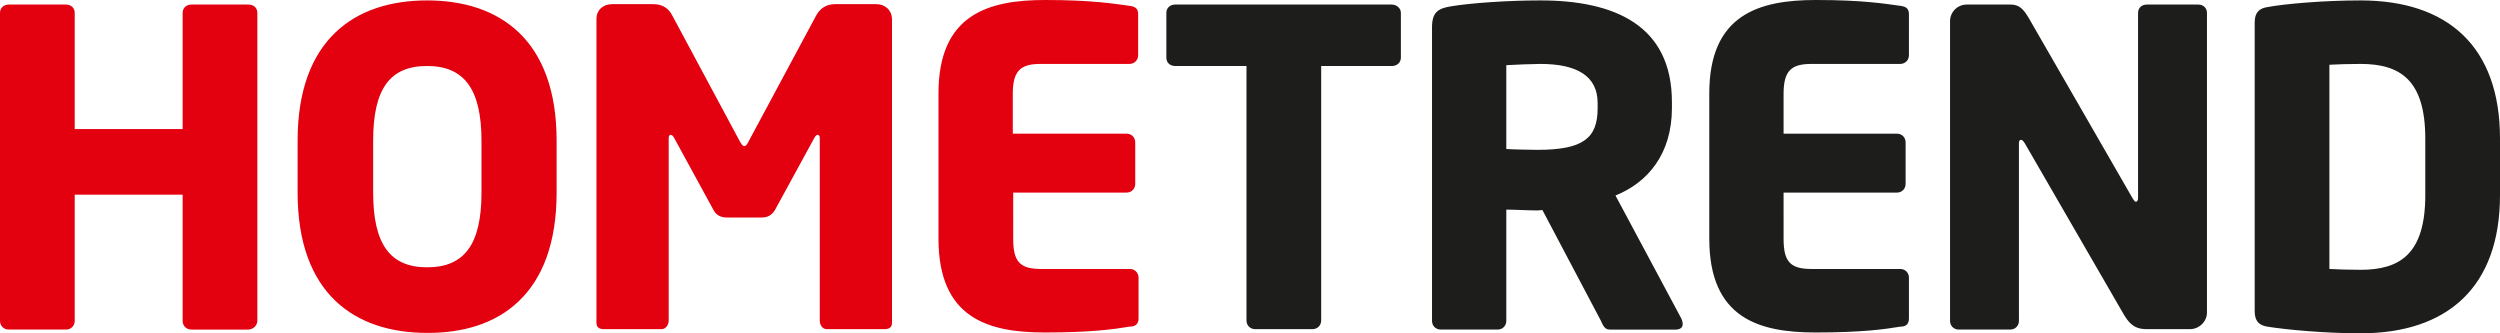
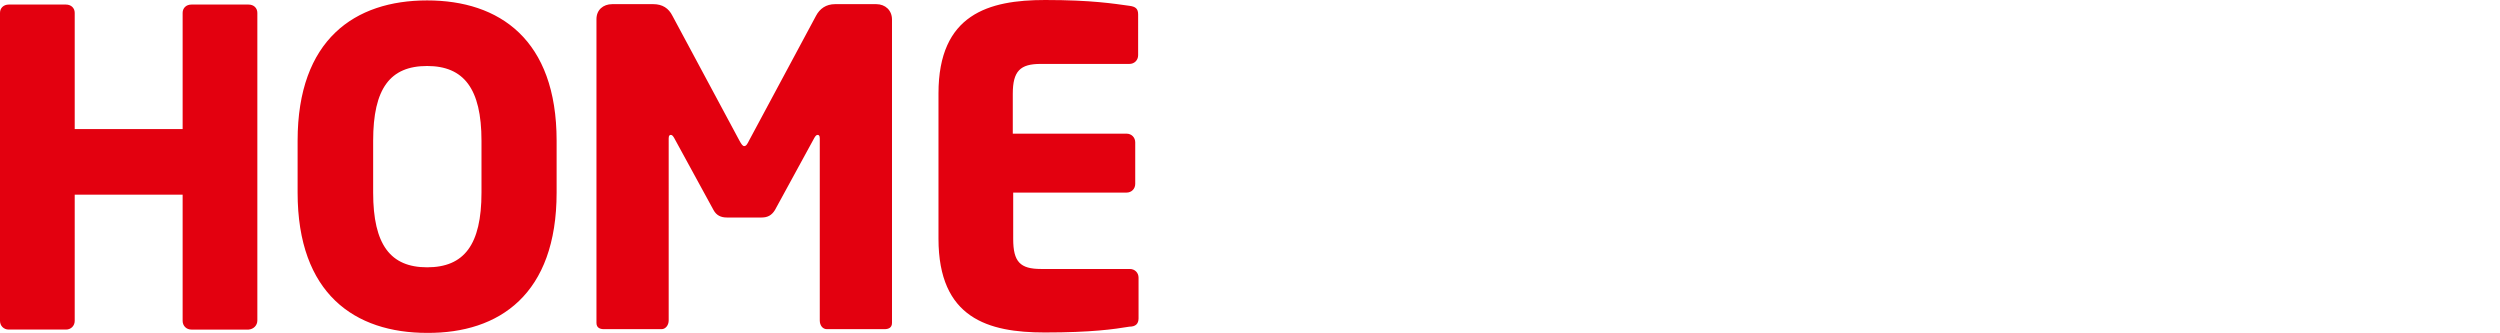
<svg xmlns="http://www.w3.org/2000/svg" version="1.1" id="Ebene_1" x="0px" y="0px" viewBox="0 0 602.3 80.3" style="enable-background:new 0 0 602.3 80.3;" xml:space="preserve">
  <style type="text/css">
	.st0{fill:#1D1D1B;}
	.st1{fill:#E3000F;}
</style>
  <g>
-     <path class="st0" d="M337.5,13.9V3.1c0-1.2-1.1-2-2.2-2h-52.2c-1.2,0-2.1,0.8-2.1,2v10.8c0,1.2,0.9,2,2.1,2h17.2v61.3   c0,1.2,0.9,2.1,2.1,2.1h13.8c1.2,0,2.1-0.9,2.1-2.1V15.9h17.1C336.5,15.9,337.5,15.1,337.5,13.9L337.5,13.9z M405.4,78   c0-0.3-0.1-0.7-0.3-1.2l-15.9-29.7c7.7-3.1,13.6-9.9,13.6-21.1v-1.4c0-18.5-13.8-24.5-31.7-24.5c-7.6,0-16.5,0.6-21.4,1.4   C346.4,2,345,3,345,6.6v70.7c0,1.2,0.9,2.1,2.1,2.1h13.7c1.2,0,2.1-0.9,2.1-2.1V50.5c2,0,5.3,0.2,7.5,0.2l1.2-0.1l14.1,26.7   c0.5,1.1,0.9,2.1,2.1,2.1h16.1C405,79.3,405.4,78.8,405.4,78L405.4,78z M384.9,26.1c0,7.2-3.5,10-14.5,10c-1.2,0-6.3-0.1-7.5-0.2   V15.7c1.3-0.1,6.7-0.3,8.2-0.3c8.8,0,13.8,2.9,13.8,9.4V26.1L384.9,26.1z M459.9,76.7v-9.8c0-1.2-0.9-2.1-2.1-2.1h-21.4   c-5,0-6.7-1.7-6.7-7.2V46.4H457c1.2,0,2.1-0.9,2.1-2.1v-10c0-1.2-0.9-2.1-2.1-2.1h-27.3v-9.6c0-5.5,1.8-7.2,6.7-7.2h21.4   c1.2,0,2.1-0.9,2.1-2.1V3.5c0-1.4-0.6-1.9-2.1-2.1c-3.7-0.5-9-1.4-20.3-1.4c-13.6,0-25.7,3.4-25.7,22.5v35   c0,19.2,12,22.6,25.6,22.6c11.4,0,16.7-0.8,20.4-1.4C459.3,78.7,459.9,78,459.9,76.7L459.9,76.7z M531.7,75.3V3.1   c0-1.2-0.9-2-2.1-2h-12.4c-1.2,0-2.1,0.8-2.1,2v44.6c0,0.7-0.3,0.9-0.5,0.9c-0.3,0-0.4-0.2-0.8-0.8l-25-43.4   c-1.3-2.2-2.3-3.3-4.4-3.3h-10.6c-2.2,0-4,1.8-4,4v72.2c0,1.2,0.9,2.1,2.1,2.1h12.4c1.2,0,2.1-0.9,2.1-2.1V34.5   c0-0.6,0.2-0.8,0.5-0.8s0.5,0.2,0.9,0.8l24,41.5c1.7,2.8,3.3,3.3,5.5,3.3h10.3C529.8,79.3,531.7,77.5,531.7,75.3L531.7,75.3z    M602.3,47V33.4c0-22.2-12.6-33.3-33.6-33.3c-8.7,0-18.1,0.8-22.4,1.6c-2,0.3-3.1,1.3-3.1,3.7V75c0,2.4,1.1,3.4,3.1,3.7   c4.3,0.7,13.7,1.6,22.4,1.6C589.6,80.3,602.3,69.2,602.3,47L602.3,47z M584.3,47c0,14.2-6.1,18-15.6,18c-2.6,0-6-0.1-7.5-0.2V15.6   c1.5-0.1,4.8-0.2,7.5-0.2c9.5,0,15.6,3.8,15.6,18V47L584.3,47z" />
    <path class="st1" d="M62,77.2V3.1c0-1.2-0.9-2-2.1-2H46.1c-1.2,0-2.1,0.8-2.1,2v28H18v-28c0-1.2-0.9-2-2.1-2H2.1   C0.9,1.1,0,1.9,0,3.1v74.2c0,1.2,0.9,2.1,2.1,2.1h13.8c1.2,0,2.1-0.9,2.1-2.1V46.9h26v30.4c0,1.2,0.9,2.1,2.1,2.1h13.8   C61.1,79.3,62,78.4,62,77.2L62,77.2z M134.1,46.4V33.9c0-24.4-13.8-33.8-31.2-33.8S71.7,9.5,71.7,33.9v12.5   c0,24.4,13.8,33.8,31.2,33.8C120.3,80.3,134.1,70.9,134.1,46.4L134.1,46.4z M116,46.4c0,12.6-4.2,18-13.1,18c-8.8,0-13-5.4-13-18   V33.9c0-12.6,4.1-18,13-18c8.8,0,13.1,5.4,13.1,18V46.4L116,46.4z M214.9,77.8V4.7c0-2.2-1.6-3.7-3.8-3.7h-9.9   c-2.2,0-3.7,1.1-4.6,2.8l-16.1,30c-0.4,0.8-0.7,1.4-1.2,1.4c-0.4,0-0.7-0.5-1.2-1.4L162,3.8C161.1,2,159.6,1,157.4,1h-9.9   c-2.2,0-3.8,1.4-3.8,3.6v73.2c0,1.2,0.9,1.5,1.8,1.5h13.9c0.9,0,1.7-0.9,1.7-2.1V33.3c0-0.7,0.3-0.8,0.5-0.8c0.3,0,0.5,0.2,0.8,0.7   l9.5,17.4c0.7,1.3,1.8,1.8,3.2,1.8h8.4c1.4,0,2.4-0.5,3.2-1.8l9.5-17.4c0.3-0.5,0.5-0.7,0.8-0.7c0.2,0,0.5,0.1,0.5,0.8v43.9   c0,1.2,0.7,2.1,1.7,2.1h13.9C214,79.3,214.9,79,214.9,77.8L214.9,77.8z M274.3,76.7v-9.8c0-1.2-0.9-2.1-2.1-2.1h-21.4   c-5,0-6.7-1.7-6.7-7.2V46.4h27.3c1.2,0,2.1-0.9,2.1-2.1v-10c0-1.2-0.9-2.1-2.1-2.1H244v-9.6c0-5.5,1.8-7.2,6.7-7.2h21.4   c1.2,0,2.1-0.9,2.1-2.1V3.5c0-1.4-0.6-1.9-2.1-2.1c-3.7-0.5-9-1.4-20.3-1.4c-13.6,0-25.7,3.4-25.7,22.5v35   c0,19.2,12,22.6,25.6,22.6c11.4,0,16.7-0.8,20.4-1.4C273.6,78.7,274.3,78,274.3,76.7L274.3,76.7z" />
  </g>
</svg>